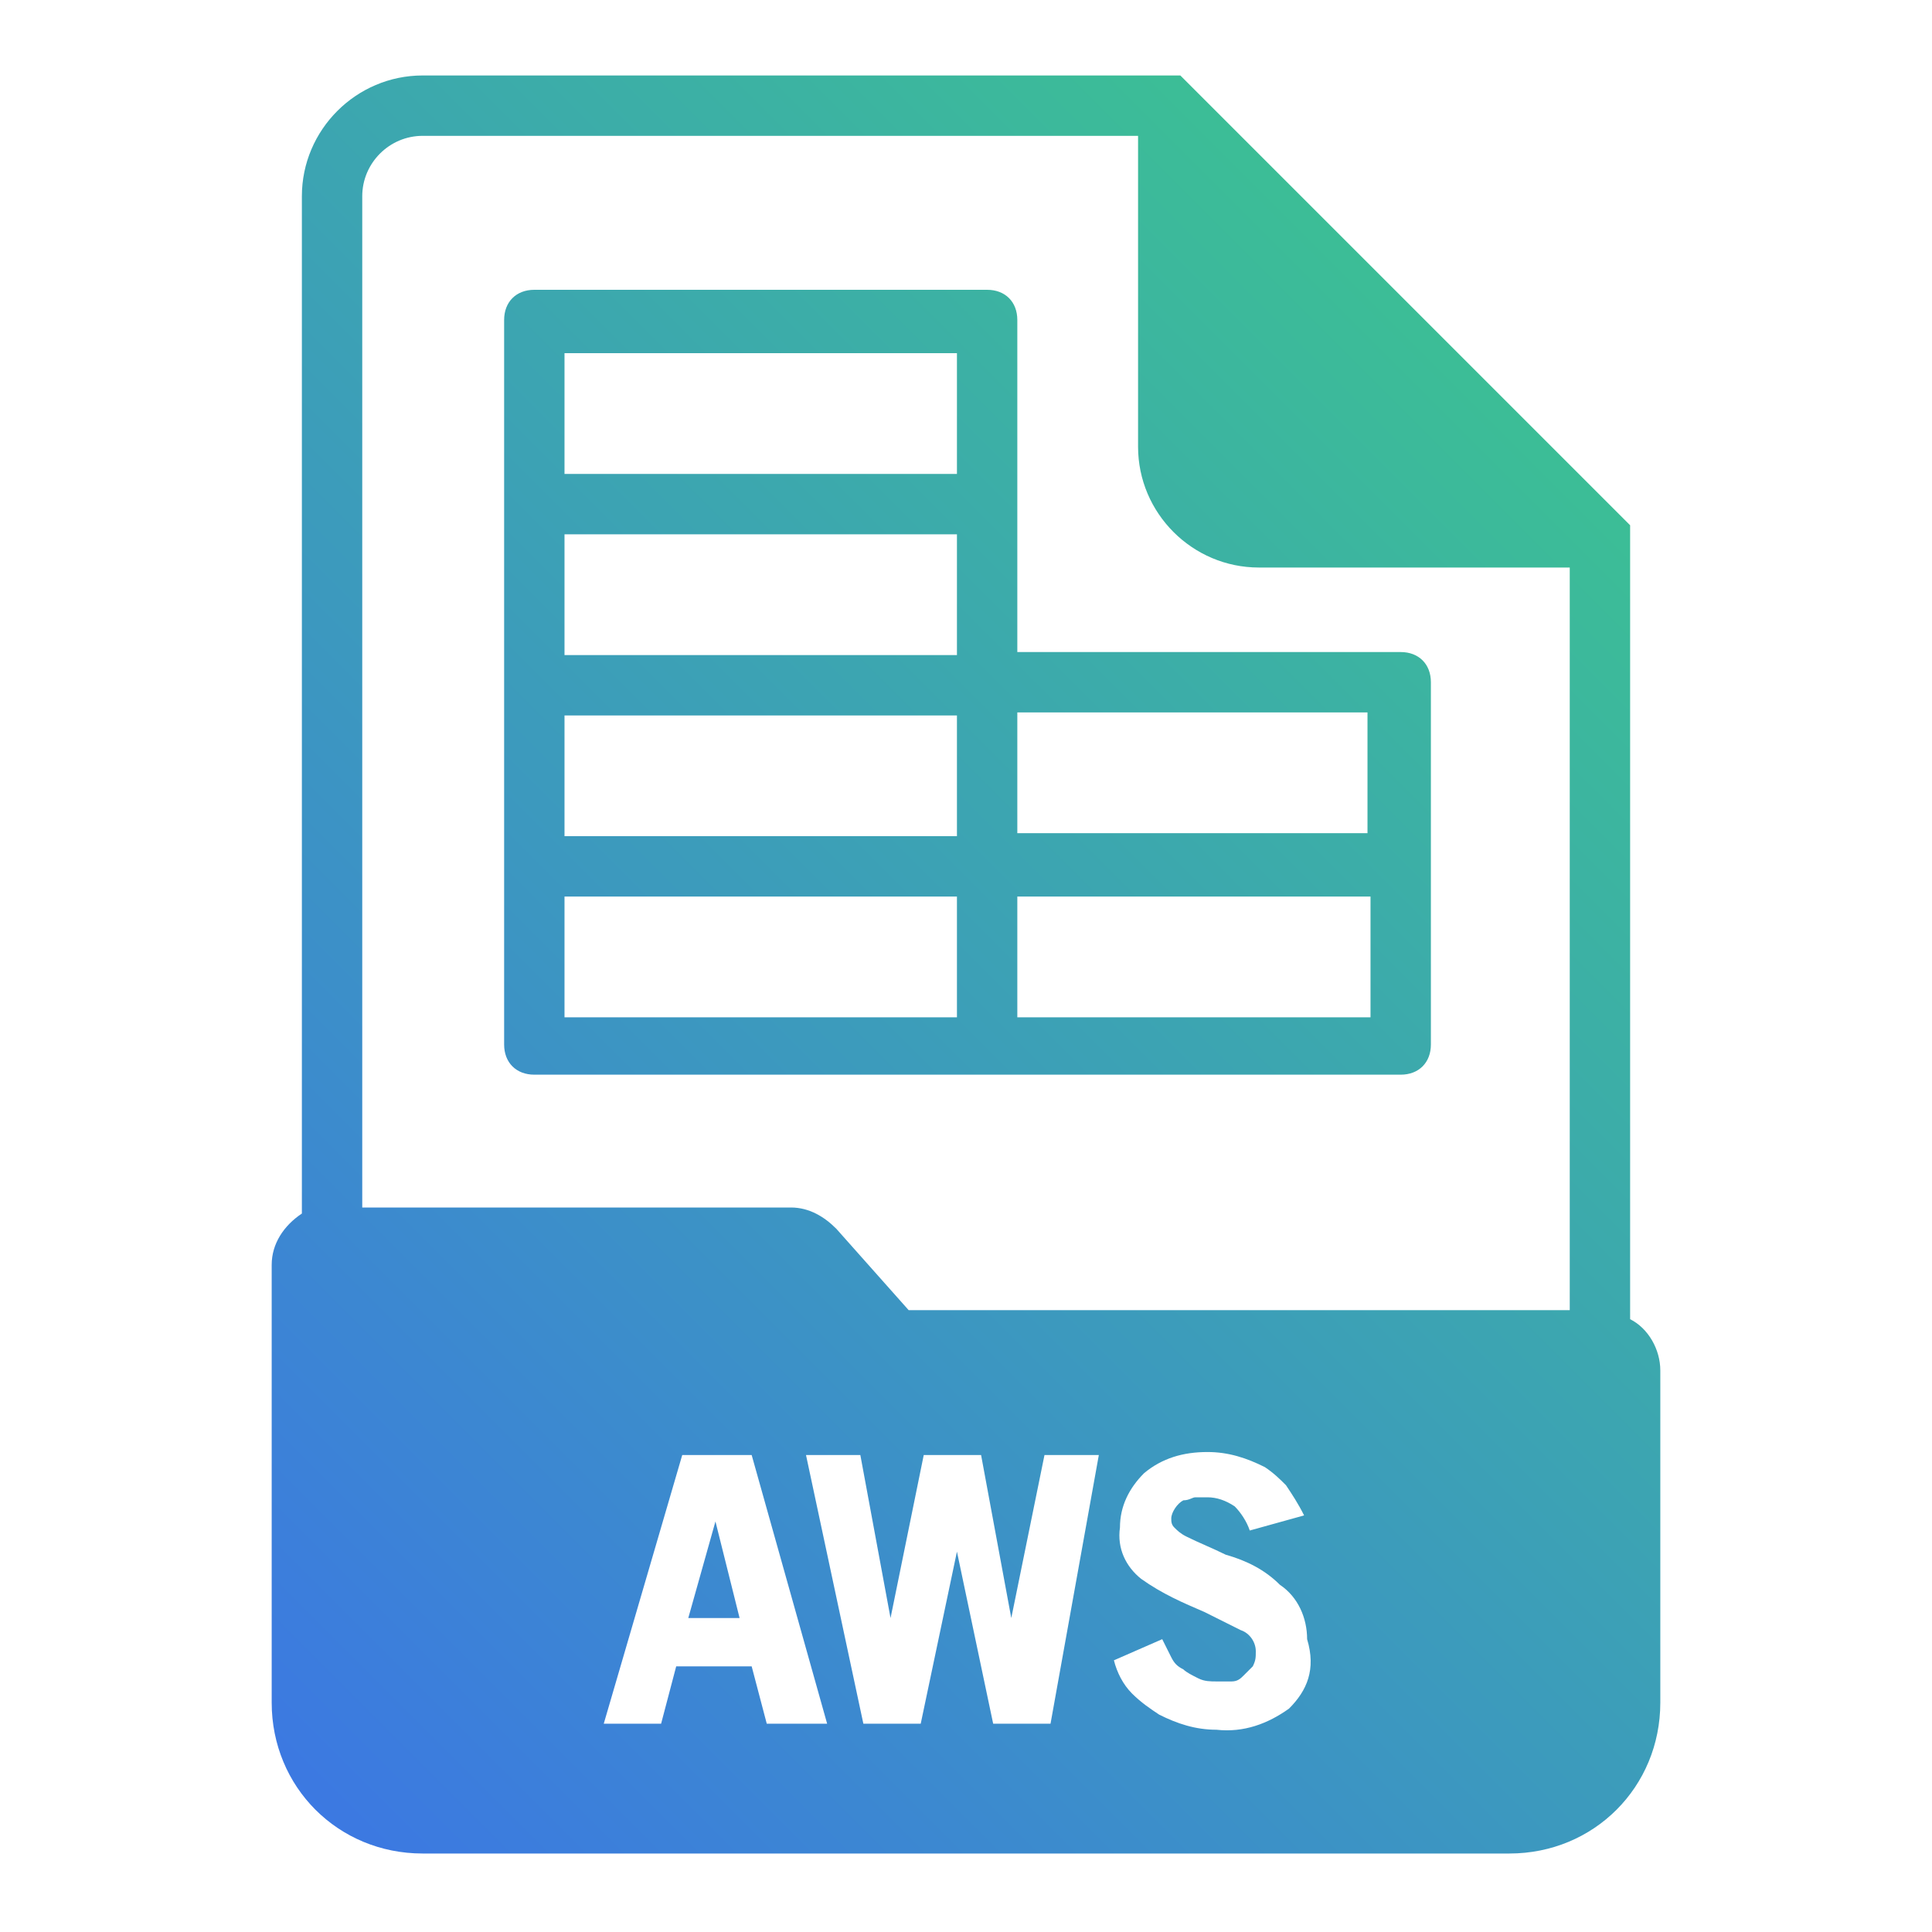
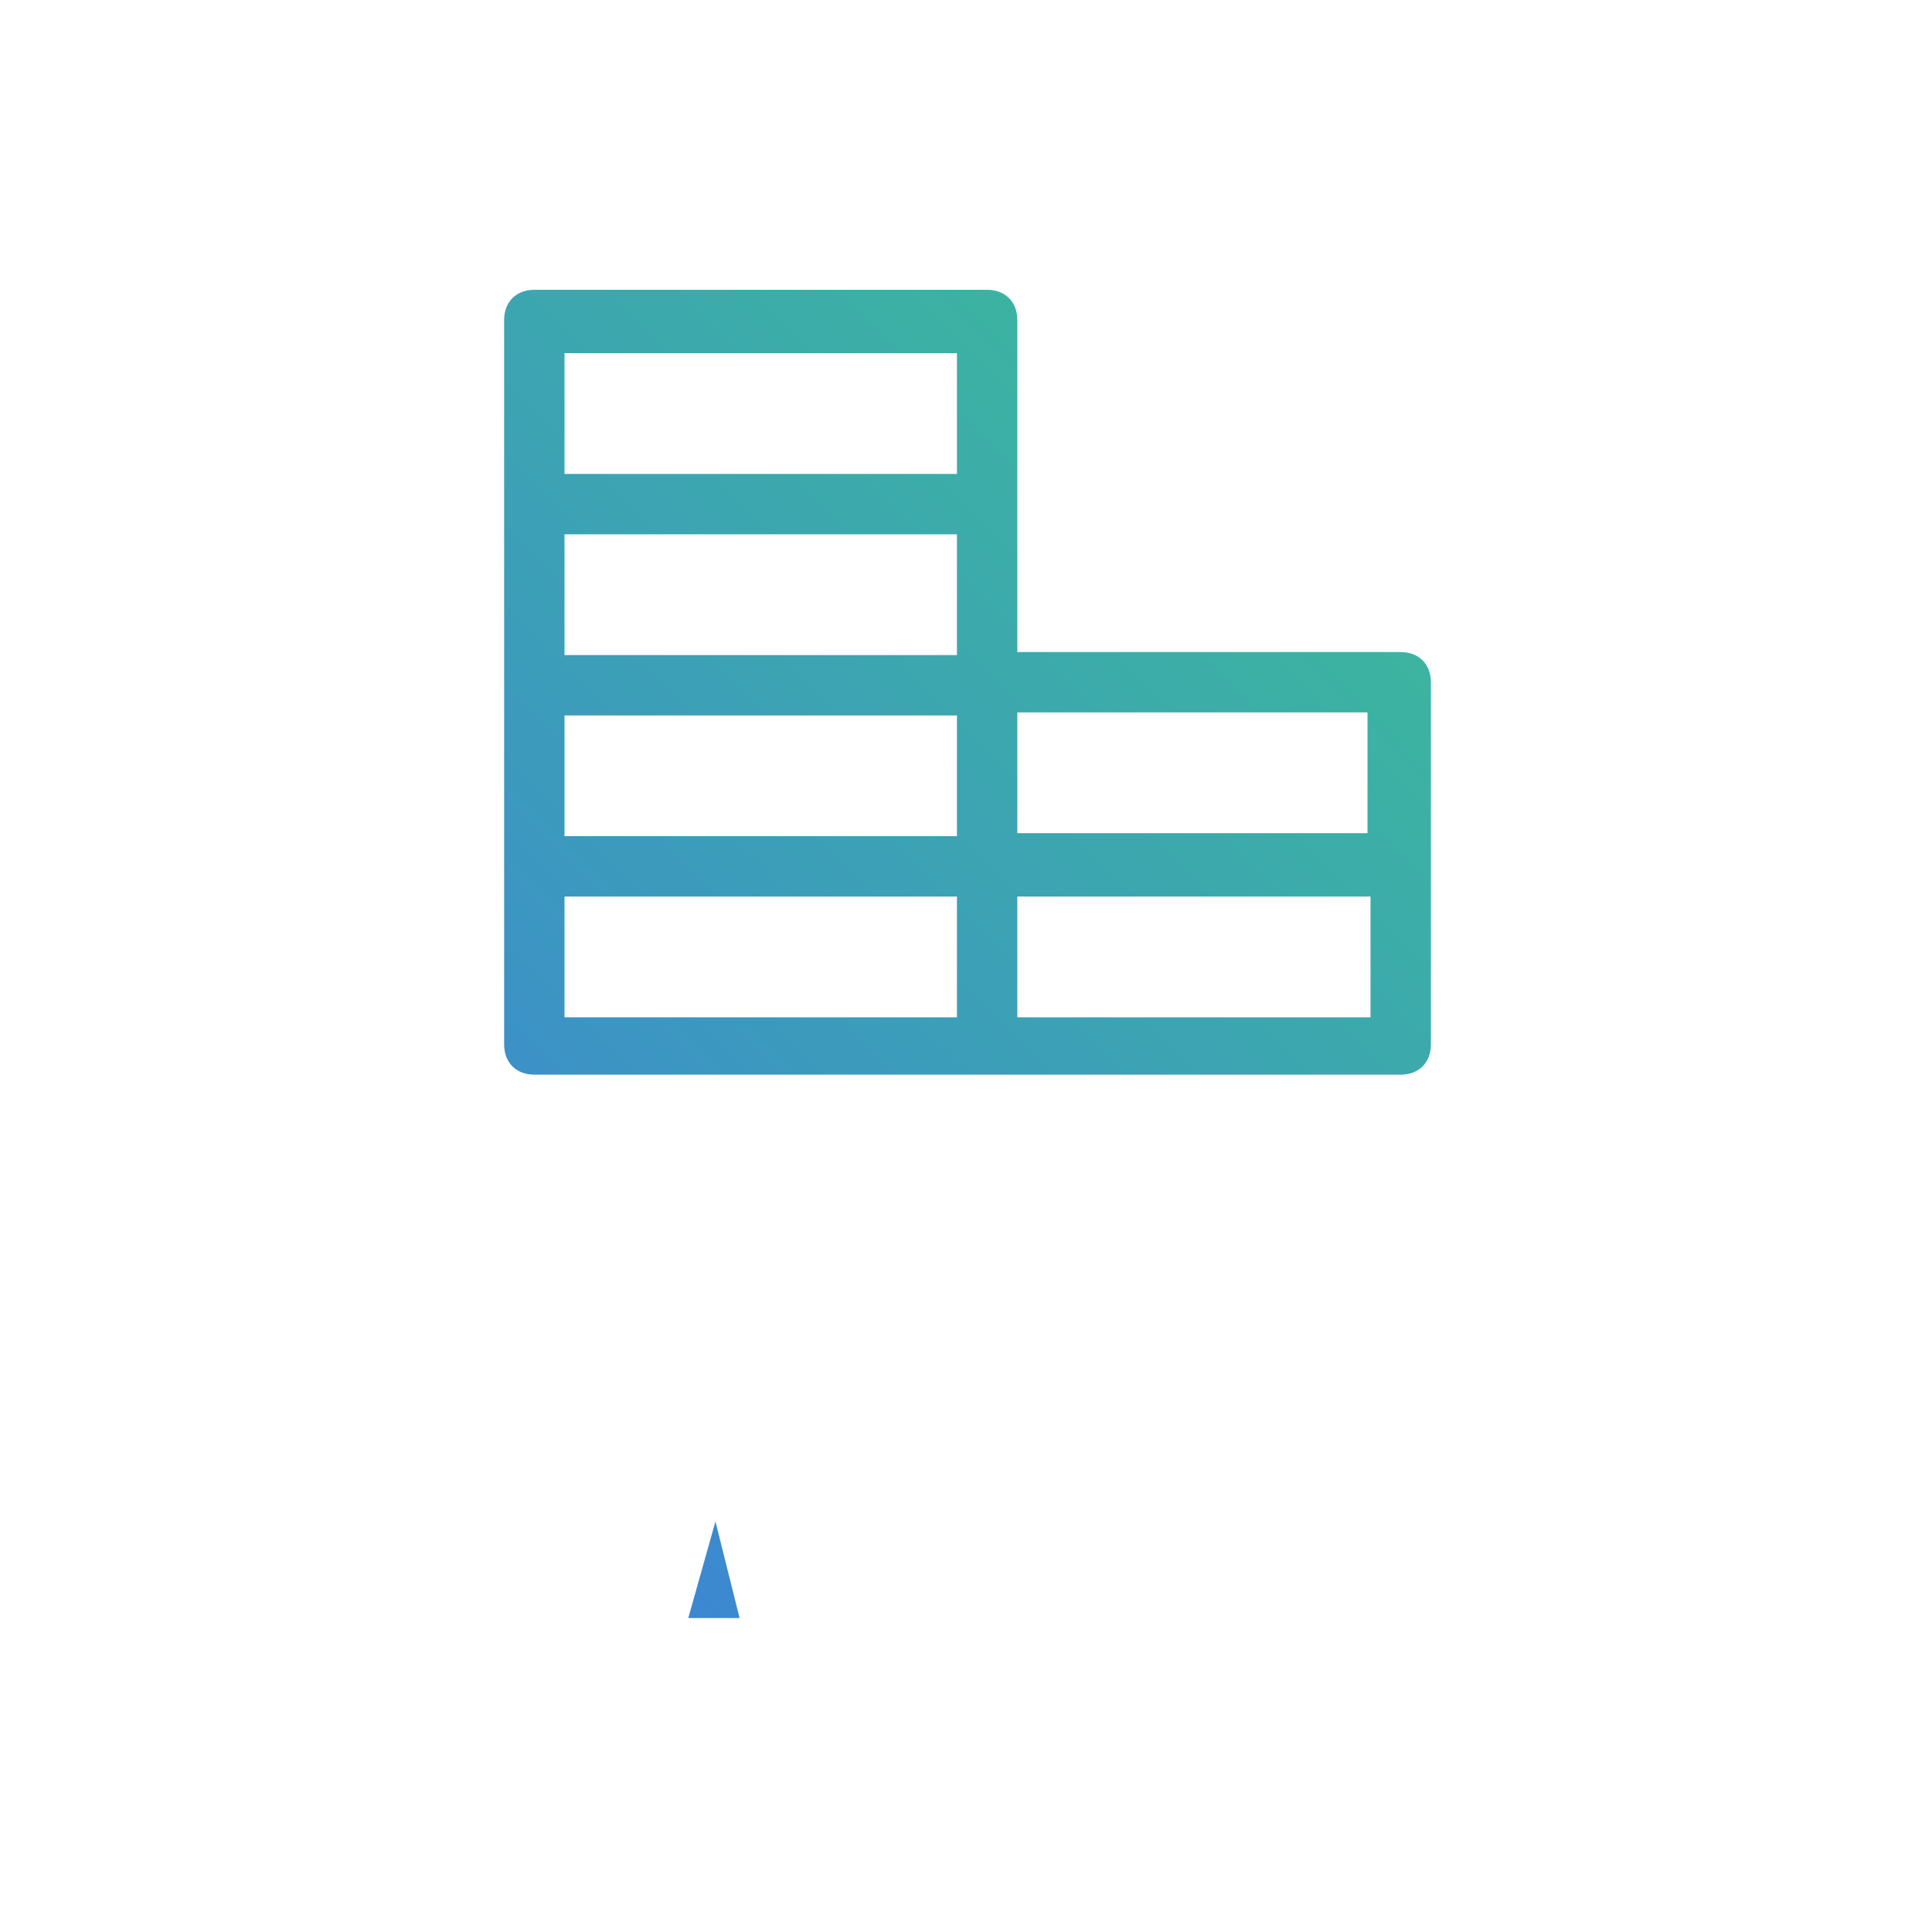
<svg xmlns="http://www.w3.org/2000/svg" version="1.1" id="aws-file" x="0px" y="0px" viewBox="0 0 64 64" style="enable-background:new 0 0 64 64;" xml:space="preserve">
  <style type="text/css">
	.st0{fill:url(#SVGID_1_);}
	.st1{fill:url(#SVGID_2_);}
</style>
  <g>
    <linearGradient id="SVGID_1_" gradientUnits="userSpaceOnUse" x1="-2.085" y1="56.736" x2="49.714" y2="4.938">
      <stop offset="0" style="stop-color:#3C71EA" />
      <stop offset="1" style="stop-color:#3CC48F" />
    </linearGradient>
    <path class="st0" d="M33.7,10.6c0-0.6-0.4-1-1-1h-15c-0.6,0-1,0.4-1,1v24c0,0.6,0.4,1,1,1h28.7c0.6,0,1-0.4,1-1v-12   c0-0.6-0.4-1-1-1H33.7V10.6z M31.7,33.7h-13v-4h13V33.7z M31.7,27.7h-13v-4h13V27.7z M31.7,21.7h-13v-4h13V21.7z M31.7,15.7h-13v-4   h13V15.7z M45.3,33.7H33.7v-4h11.7V33.7z M45.3,23.6v4H33.7v-4H45.3z M22.8,53.6h1.7l-0.8-3.2L22.8,53.6z" />
    <linearGradient id="SVGID_2_" gradientUnits="userSpaceOnUse" x1="2.692" y1="61.513" x2="54.491" y2="9.714">
      <stop offset="0" style="stop-color:#3C71EA" />
      <stop offset="1" style="stop-color:#3CC48F" />
    </linearGradient>
-     <path class="st1" d="M54,43.7V17.4l-0.3-0.3L39.4,2.8l-0.3-0.3H14c-2.2,0-4,1.8-4,4v33.7c-0.6,0.4-1,1-1,1.7v14.5c0,2.8,2.2,5,5,5   h36c2.8,0,5-2.2,5-5V45.4C55,44.7,54.6,44,54,43.7z M25.4,57.1l-0.5-1.9h-2.5l-0.5,1.9h-1.9l2.6-8.9h2.3l2.5,8.9H25.4z M34.8,57.1   h-1.9l-1.2-5.7l-1.2,5.7h-1.9l-1.9-8.9h1.8l1,5.4l1.1-5.4h1.9l1,5.4l1.1-5.4h1.8L34.8,57.1z M42.7,56.6c-0.7,0.5-1.5,0.8-2.4,0.7   c-0.7,0-1.3-0.2-1.9-0.5c-0.3-0.2-0.6-0.4-0.9-0.7c-0.3-0.3-0.5-0.7-0.6-1.1l1.6-0.7c0.1,0.2,0.2,0.4,0.3,0.6   c0.1,0.2,0.2,0.3,0.4,0.4c0.1,0.1,0.3,0.2,0.5,0.3c0.2,0.1,0.4,0.1,0.6,0.1c0.2,0,0.3,0,0.5,0c0.2,0,0.3-0.1,0.4-0.2   c0.1-0.1,0.2-0.2,0.3-0.3c0.1-0.2,0.1-0.3,0.1-0.5c0-0.3-0.2-0.6-0.5-0.7c-0.4-0.2-0.8-0.4-1.2-0.6c-0.7-0.3-1.4-0.6-2.1-1.1   c-0.5-0.4-0.8-1-0.7-1.7c0-0.7,0.3-1.3,0.8-1.8c0.6-0.5,1.3-0.7,2.1-0.7c0.7,0,1.3,0.2,1.9,0.5c0.3,0.2,0.5,0.4,0.7,0.6   c0.2,0.3,0.4,0.6,0.6,1l-1.8,0.5c-0.1-0.3-0.3-0.6-0.5-0.8c-0.3-0.2-0.6-0.3-0.9-0.3c-0.1,0-0.3,0-0.4,0c-0.1,0-0.2,0.1-0.4,0.1   c-0.2,0.1-0.4,0.4-0.4,0.6c0,0.1,0,0.2,0.1,0.3c0.1,0.1,0.2,0.2,0.4,0.3c0.4,0.2,0.9,0.4,1.3,0.6c0.7,0.2,1.3,0.5,1.8,1   c0.6,0.4,0.9,1.1,0.9,1.8C43.6,55.3,43.3,56,42.7,56.6L42.7,56.6z M52,43.4H30.1l-2.4-2.7c-0.4-0.4-0.9-0.7-1.5-0.7H12V6.5   c0-1.1,0.9-2,2-2h23.7v10.3c0,2.2,1.8,4,4,4l0,0H52V43.4z" />
  </g>
</svg>